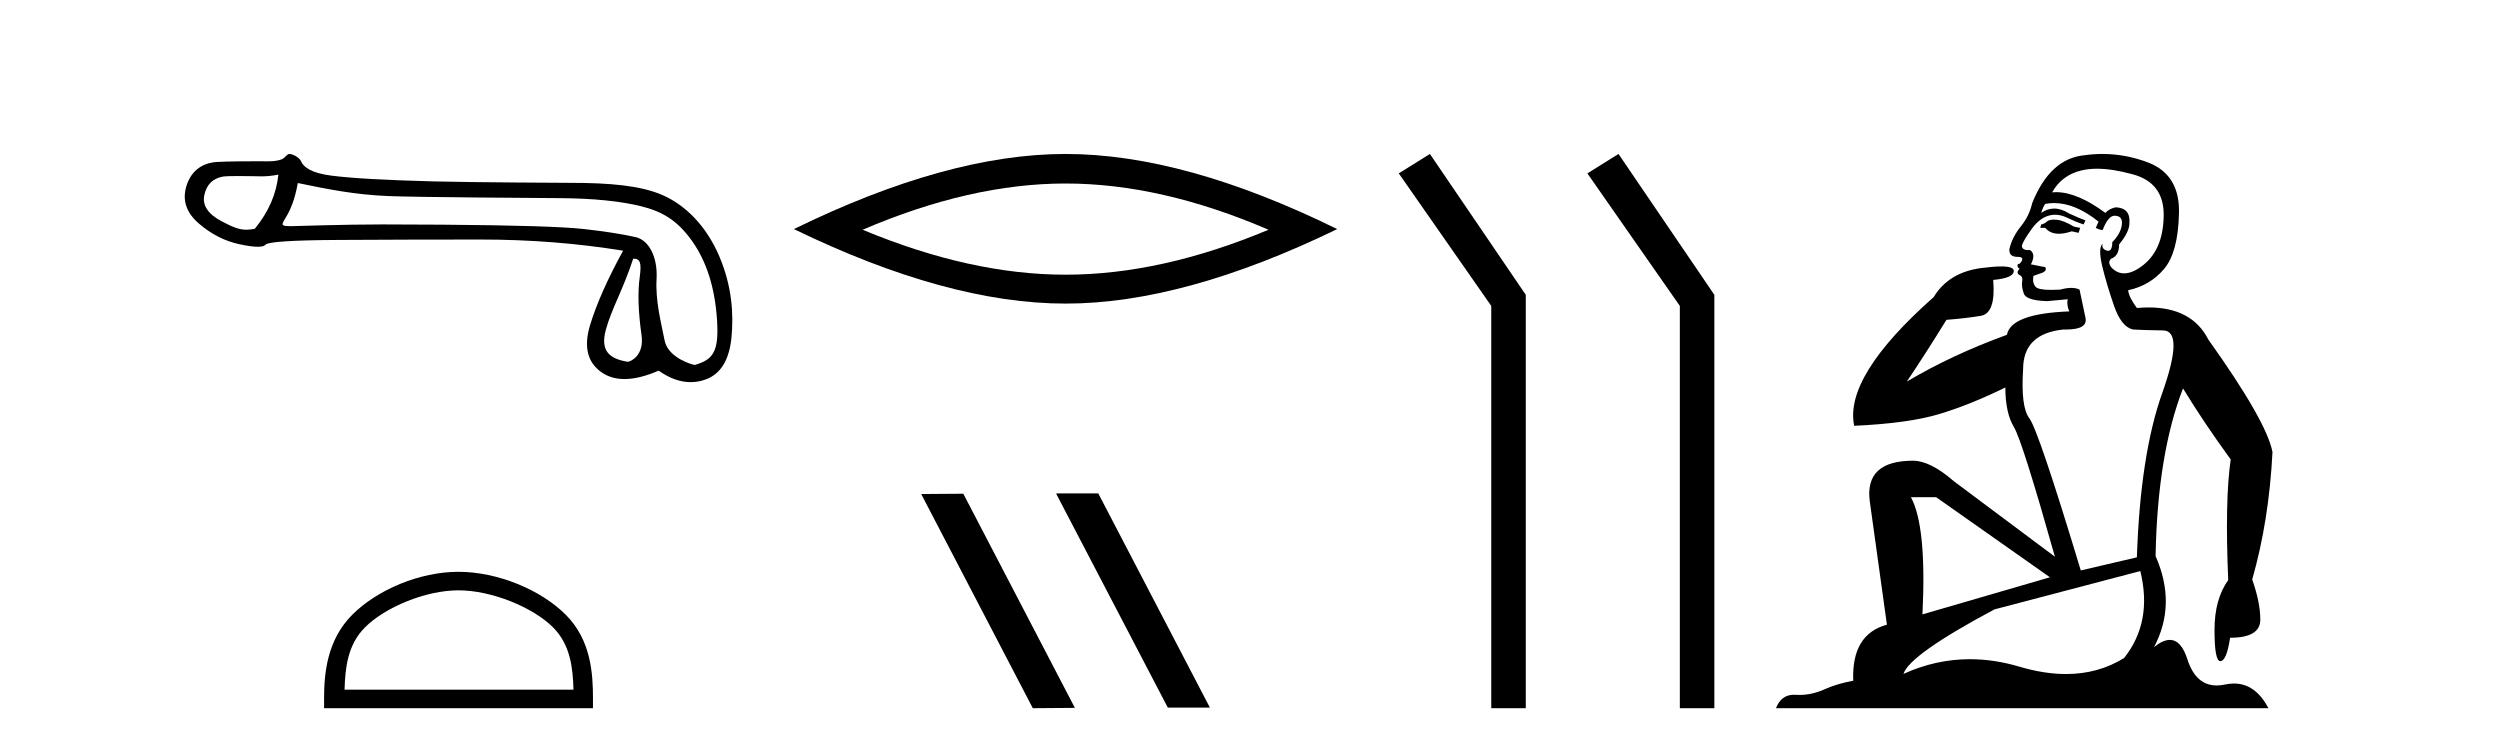
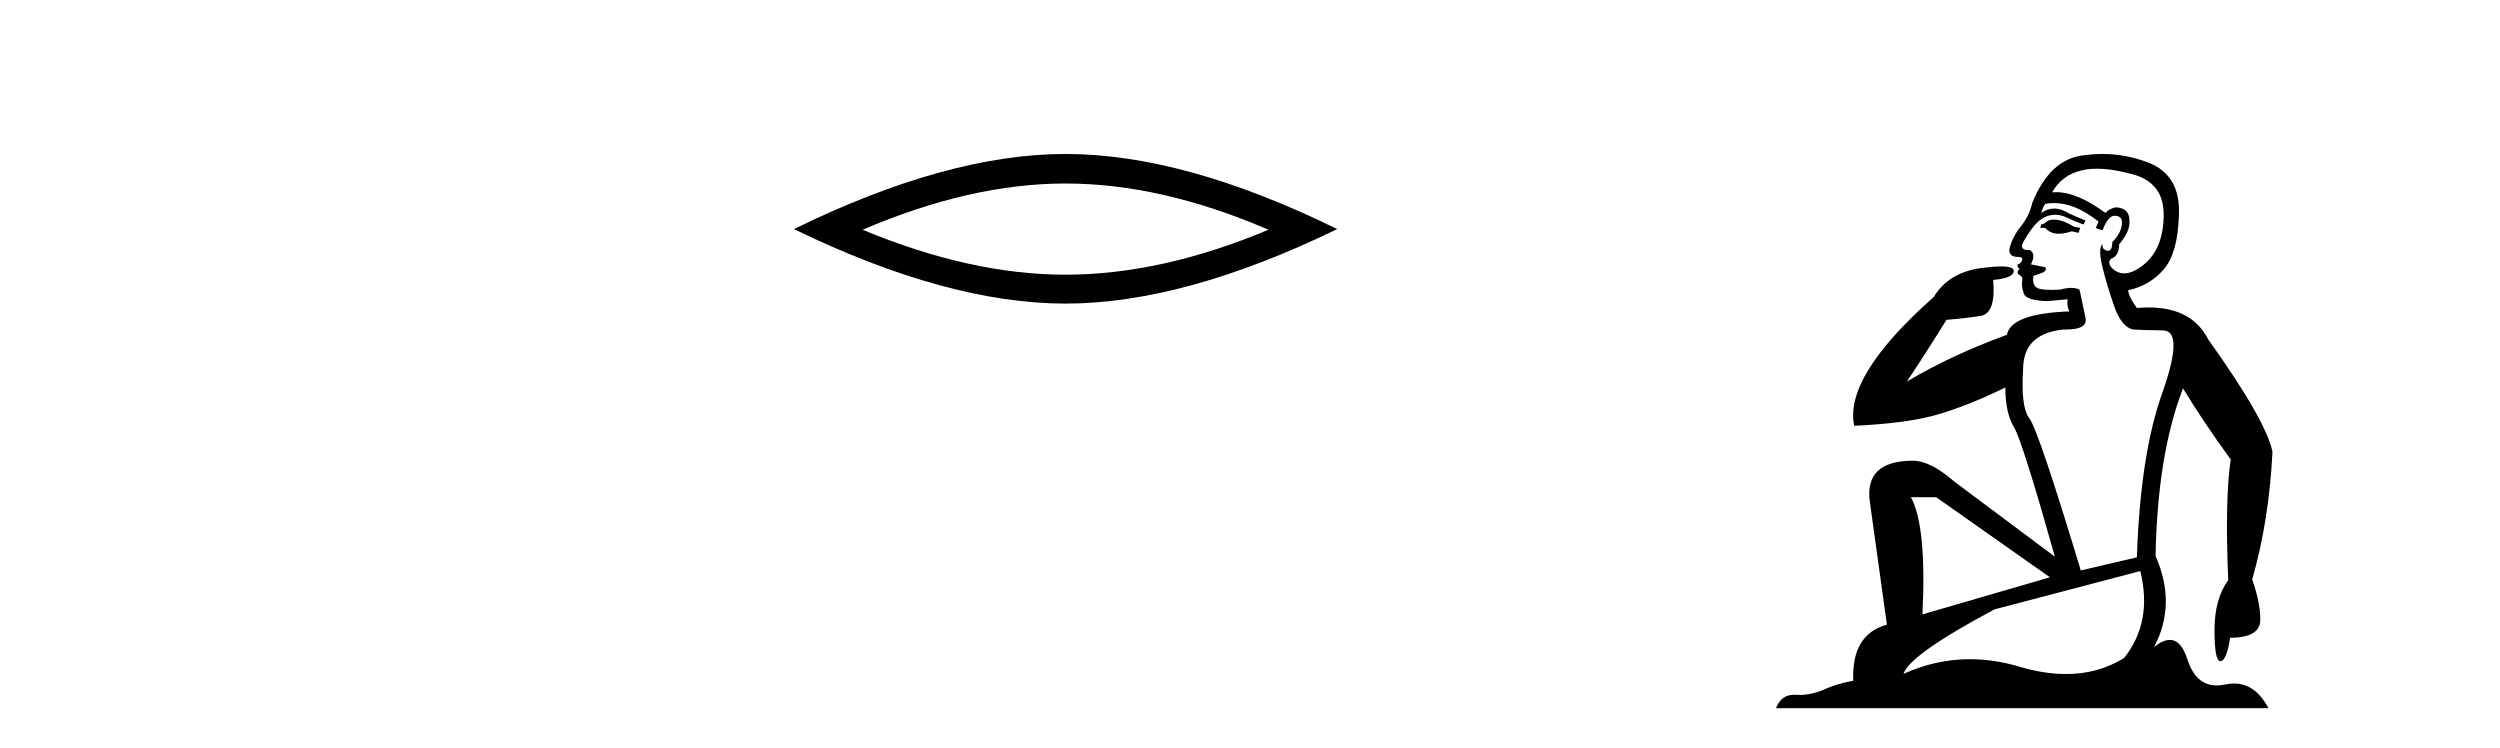
<svg xmlns="http://www.w3.org/2000/svg" width="137.0" height="41.0">
-   <path d="M 15.255 9.568 C 15.149 10.625 14.718 11.615 13.963 12.537 C 13.794 12.571 13.646 12.589 13.505 12.589 C 13.091 12.589 12.747 12.439 12.172 12.14 C 11.401 11.74 11.077 11.256 11.197 10.69 C 11.318 10.123 11.651 9.787 12.195 9.681 C 12.328 9.655 12.671 9.647 13.046 9.647 C 13.601 9.647 14.225 9.664 14.343 9.664 C 14.651 9.664 14.933 9.632 15.255 9.568 ZM 34.7 14.173 C 35.078 14.173 35.168 14.377 35.055 15.2 C 34.941 16.024 34.975 17.082 35.157 18.374 C 35.314 19.495 34.54 19.825 34.402 19.825 C 34.398 19.825 34.395 19.824 34.393 19.824 C 33.418 19.665 32.881 19.25 33.198 18.079 C 33.516 16.908 34.149 15.87 34.7 14.173 ZM 16.32 10.03 C 17.922 10.362 19.427 10.669 21.271 10.744 C 22.947 10.813 29.508 10.848 30.712 10.858 C 32.518 10.873 33.987 11.02 35.121 11.3 C 36.254 11.579 37.083 12.038 37.9 13.172 C 38.716 14.305 39.18 15.763 39.294 17.546 C 39.403 19.269 39.084 19.708 38.074 19.999 C 38.074 20 38.073 20 38.072 20 C 38.003 20 36.616 19.638 36.422 18.661 C 36.226 17.671 35.912 16.492 35.98 15.291 C 36.048 14.09 35.566 13.158 34.826 12.992 C 34.085 12.826 33.141 12.679 31.992 12.55 C 30.844 12.422 28.264 12.342 24.252 12.312 C 23.017 12.303 21.921 12.298 20.962 12.298 C 18.806 12.298 16.169 12.392 16.015 12.392 C 15.44 12.392 15.379 12.375 15.618 11.993 C 15.92 11.509 16.154 10.952 16.32 10.03 ZM 15.848 8.437 C 15.732 8.437 15.598 8.671 15.445 8.729 C 15.191 8.825 14.921 8.841 14.636 8.841 C 14.506 8.841 14.372 8.837 14.235 8.837 C 14.229 8.837 14.209 8.837 14.179 8.837 C 13.868 8.837 12.413 8.839 11.875 8.876 C 10.991 8.936 10.436 9.45 10.209 10.214 C 9.983 10.977 10.209 11.653 10.889 12.242 C 11.569 12.832 12.317 13.213 13.133 13.387 C 13.56 13.478 13.892 13.523 14.131 13.523 C 14.349 13.523 14.489 13.485 14.55 13.41 C 14.678 13.251 16.001 13.164 18.517 13.149 C 21.033 13.134 23.64 13.126 26.337 13.126 C 29.034 13.126 31.637 13.33 34.146 13.738 C 33.284 15.31 32.68 16.674 32.332 17.83 C 31.985 18.986 32.185 19.836 32.933 20.38 C 33.292 20.641 33.722 20.772 34.222 20.772 C 34.764 20.772 35.388 20.618 36.095 20.312 C 36.689 20.732 37.273 20.942 37.846 20.942 C 38.118 20.942 38.389 20.894 38.657 20.799 C 39.488 20.505 39.964 19.734 40.085 18.487 C 40.206 17.24 40.123 15.706 39.42 14.052 C 38.718 12.397 37.576 11.252 36.33 10.701 C 35.116 10.164 33.403 10.02 31.273 10.02 C 31.215 10.02 25.968 9.997 23.798 9.942 C 21.146 9.874 19.265 9.768 18.154 9.624 C 17.043 9.481 16.629 9.152 16.5 8.842 C 16.417 8.64 16.063 8.437 15.848 8.437 Z" style="fill:#000000;stroke:none" />
-   <path d="M 25.127 32.35 C 26.94 32.35 29.208 33.281 30.306 34.378 C 31.266 35.339 31.392 36.612 31.427 37.795 L 18.881 37.795 C 18.917 36.612 19.042 35.339 20.002 34.378 C 21.1 33.281 23.315 32.35 25.127 32.35 ZM 25.127 31.335 C 22.977 31.335 20.664 32.329 19.308 33.684 C 17.918 35.075 17.76 36.906 17.76 38.275 L 17.76 38.809 L 32.495 38.809 L 32.495 38.275 C 32.495 36.906 32.39 35.075 31 33.684 C 29.644 32.329 27.277 31.335 25.127 31.335 Z" style="fill:#000000;stroke:none" />
  <path d="M 58.392 10.056 Q 63.636 10.056 69.513 12.59 Q 63.636 15.053 58.392 15.053 Q 53.183 15.053 47.271 12.59 Q 53.183 10.056 58.392 10.056 ZM 58.392 8.437 Q 51.916 8.437 43.505 12.554 Q 51.916 16.637 58.392 16.637 Q 64.867 16.637 73.278 12.554 Q 64.903 8.437 58.392 8.437 Z" style="fill:#000000;stroke:none" />
-   <path d="M 57.914 27.039 L 57.879 27.056 L 63.995 38.775 L 66.301 38.775 L 60.186 27.039 ZM 52.789 27.056 L 50.482 27.073 L 56.598 38.809 L 58.904 38.792 L 52.789 27.056 Z" style="fill:#000000;stroke:none" />
-   <path d="M 78.359 8.437 L 76.653 9.501 L 81.721 16.765 L 81.721 38.809 L 83.613 38.809 L 83.613 16.157 L 78.359 8.437 Z" style="fill:#000000;stroke:none" />
-   <path d="M 88.694 8.437 L 86.988 9.501 L 92.055 16.765 L 92.055 38.809 L 93.947 38.809 L 93.947 16.157 L 88.694 8.437 Z" style="fill:#000000;stroke:none" />
  <path d="M 112.556 12.036 Q 112.302 12.036 112.182 12.129 Q 112.046 12.266 111.858 12.3 L 111.806 12.488 L 112.08 12.488 Q 112.35 12.81 112.828 12.81 Q 113.136 12.81 113.532 12.676 L 113.907 12.761 L 113.993 12.488 L 113.651 12.419 Q 113.088 12.078 112.712 12.044 Q 112.628 12.036 112.556 12.036 ZM 114.915 9.246 Q 115.754 9.246 116.862 9.55 Q 118.605 10.011 118.57 11.839 Q 118.536 13.649 117.477 14.503 Q 116.884 14.98 116.406 14.98 Q 116.046 14.98 115.752 14.708 Q 115.462 14.401 115.684 14.179 Q 116.128 14.025 116.128 13.393 Q 116.692 12.71 116.692 12.232 Q 116.76 11.395 115.94 11.36 Q 115.564 11.446 115.376 11.668 Q 113.833 10.53 112.674 10.53 Q 112.563 10.53 112.456 10.541 L 112.456 10.541 Q 112.985 9.601 114.044 9.345 Q 114.435 9.246 114.915 9.246 ZM 112.561 11.128 Q 113.728 11.128 115.001 12.146 L 114.847 12.488 Q 115.086 12.607 115.223 12.607 Q 115.53 11.822 115.872 11.822 Q 116.316 11.822 116.282 12.266 Q 116.247 12.761 115.752 13.274 Q 115.752 13.743 115.524 13.743 Q 115.495 13.743 115.462 13.735 Q 115.154 13.649 115.223 13.359 L 115.223 13.359 Q 114.966 13.581 115.206 14.606 Q 115.462 15.648 115.855 16.775 Q 116.247 17.902 116.879 18.056 Q 117.375 18.09 118.536 18.107 Q 119.698 18.124 118.502 21.506 Q 117.289 24.888 117.101 30.542 L 114.027 31.26 Q 111.704 23.573 111.209 22.924 Q 110.73 22.292 110.867 20.225 Q 110.867 18.278 113.088 18.056 Q 113.152 18.058 113.213 18.058 Q 114.43 18.058 114.283 17.407 Q 114.147 16.741 113.959 15.87 Q 113.771 15.776 113.506 15.776 Q 113.241 15.776 112.9 15.87 Q 112.626 15.886 112.407 15.886 Q 111.694 15.886 111.55 15.716 Q 111.362 15.494 111.431 15.118 L 111.96 14.93 Q 112.182 14.811 112.08 14.64 L 111.294 14.486 Q 111.584 13.923 111.243 13.701 Q 111.193 13.704 111.15 13.704 Q 110.799 13.704 110.799 13.461 Q 110.867 13.205 111.294 12.607 Q 111.704 12.01 112.199 11.839 Q 112.413 11.768 112.626 11.768 Q 112.925 11.768 113.224 11.907 Q 113.719 12.146 114.181 12.3 L 114.283 12.078 Q 113.873 11.924 113.395 11.702 Q 112.963 11.429 112.567 11.429 Q 112.196 11.429 111.858 11.668 Q 111.96 11.326 112.08 11.173 Q 112.318 11.128 112.561 11.128 ZM 106.101 27.246 L 112.336 31.635 L 105.35 33.668 Q 105.589 28.851 104.718 27.246 ZM 117.289 31.294 Q 117.973 34.078 116.401 36.059 Q 114.983 36.937 113.218 36.937 Q 112.028 36.937 110.679 36.538 Q 109.289 36.124 107.95 36.124 Q 106.08 36.124 104.308 36.93 Q 104.65 35.871 109.296 33.395 L 117.289 31.294 ZM 115.214 8.437 Q 114.718 8.437 114.215 8.508 Q 112.336 8.696 111.362 11.138 Q 111.209 11.822 110.747 12.402 Q 110.269 12.983 110.115 13.649 Q 110.081 14.076 110.56 14.076 Q 111.021 14.076 110.679 14.452 Q 110.542 14.452 110.56 14.572 Q 110.577 14.708 110.679 14.708 Q 110.457 14.965 110.662 15.067 Q 110.867 15.152 110.816 15.426 Q 110.765 15.682 110.901 16.075 Q 111.021 16.468 112.182 16.502 L 113.31 16.399 L 113.31 16.399 Q 113.241 16.69 113.395 17.065 Q 110.201 17.185 109.979 18.347 Q 106.973 19.44 104.496 20.909 Q 105.538 19.354 106.665 17.527 Q 107.758 17.441 108.561 17.305 Q 109.381 17.151 109.227 15.34 Q 110.355 15.238 110.355 14.845 Q 110.355 14.601 109.662 14.601 Q 109.24 14.601 108.561 14.691 Q 106.785 14.93 105.965 16.28 Q 101.046 20.635 101.609 23.334 Q 104.598 23.197 106.289 22.685 Q 107.98 22.173 109.893 21.233 Q 109.893 22.634 110.372 23.42 Q 110.833 24.205 112.609 30.508 L 107.075 26.374 Q 105.777 25.247 104.837 25.247 Q 102.173 25.247 102.463 27.468 L 103.403 34.232 Q 101.455 34.761 101.558 37.306 Q 100.67 37.46 99.918 37.802 Q 99.269 38.082 98.607 38.082 Q 98.503 38.082 98.398 38.075 Q 98.351 38.072 98.306 38.072 Q 97.611 38.072 97.322 38.809 L 124.31 38.809 Q 123.598 37.457 122.424 37.457 Q 122.189 37.457 121.935 37.511 Q 121.693 37.563 121.475 37.563 Q 120.328 37.563 119.869 36.128 Q 119.529 35.067 118.906 35.067 Q 118.526 35.067 118.041 35.461 Q 119.288 33.104 118.126 30.474 Q 118.229 24.888 119.629 21.284 Q 120.74 23.112 122.243 25.179 Q 121.918 27.399 122.106 31.789 Q 121.355 32.831 121.355 34.522 Q 121.355 36.23 121.673 36.23 Q 121.676 36.23 121.679 36.23 Q 122.021 36.213 122.209 34.949 Q 123.865 34.949 123.865 33.958 Q 123.865 33.019 123.421 31.755 Q 124.344 28.527 124.532 24.769 Q 124.207 23.078 121.013 18.603 Q 120.121 16.848 117.742 16.848 Q 117.434 16.848 117.101 16.878 Q 116.657 16.28 116.623 15.904 Q 117.819 15.648 118.588 14.742 Q 119.356 13.837 119.407 11.719 Q 119.476 9.601 117.751 8.918 Q 116.505 8.437 115.214 8.437 Z" style="fill:#000000;stroke:none" />
</svg>